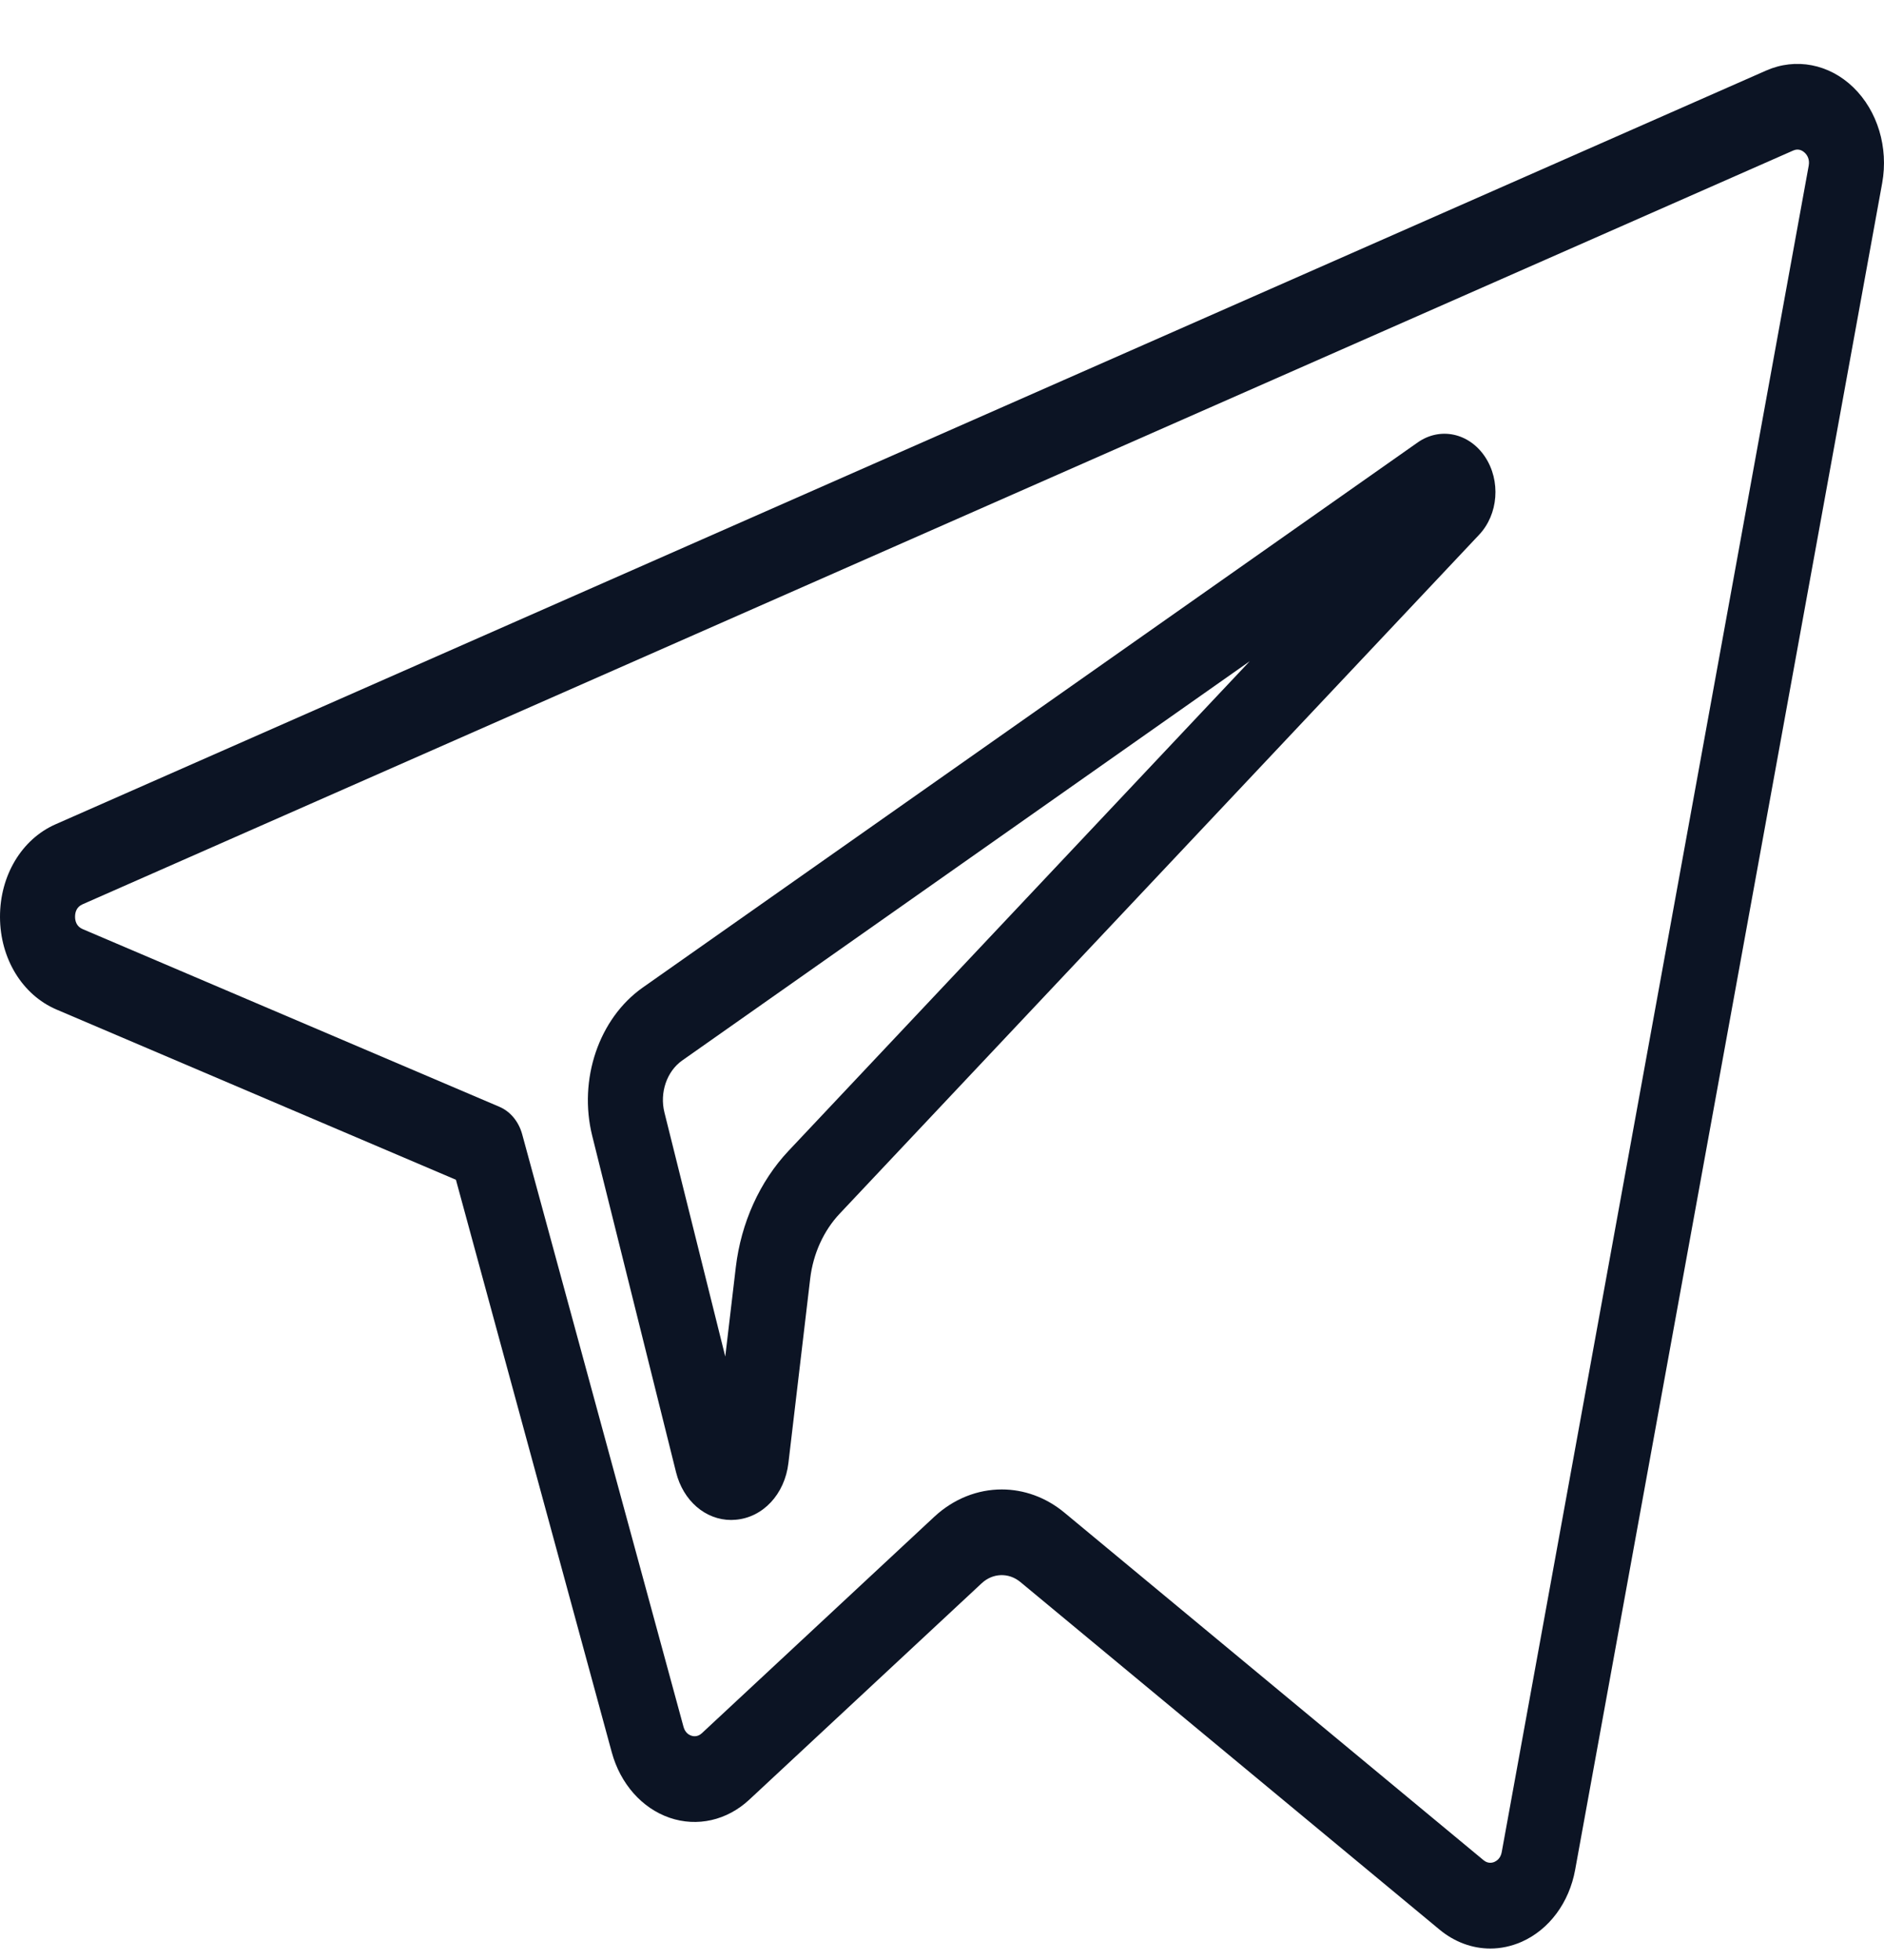
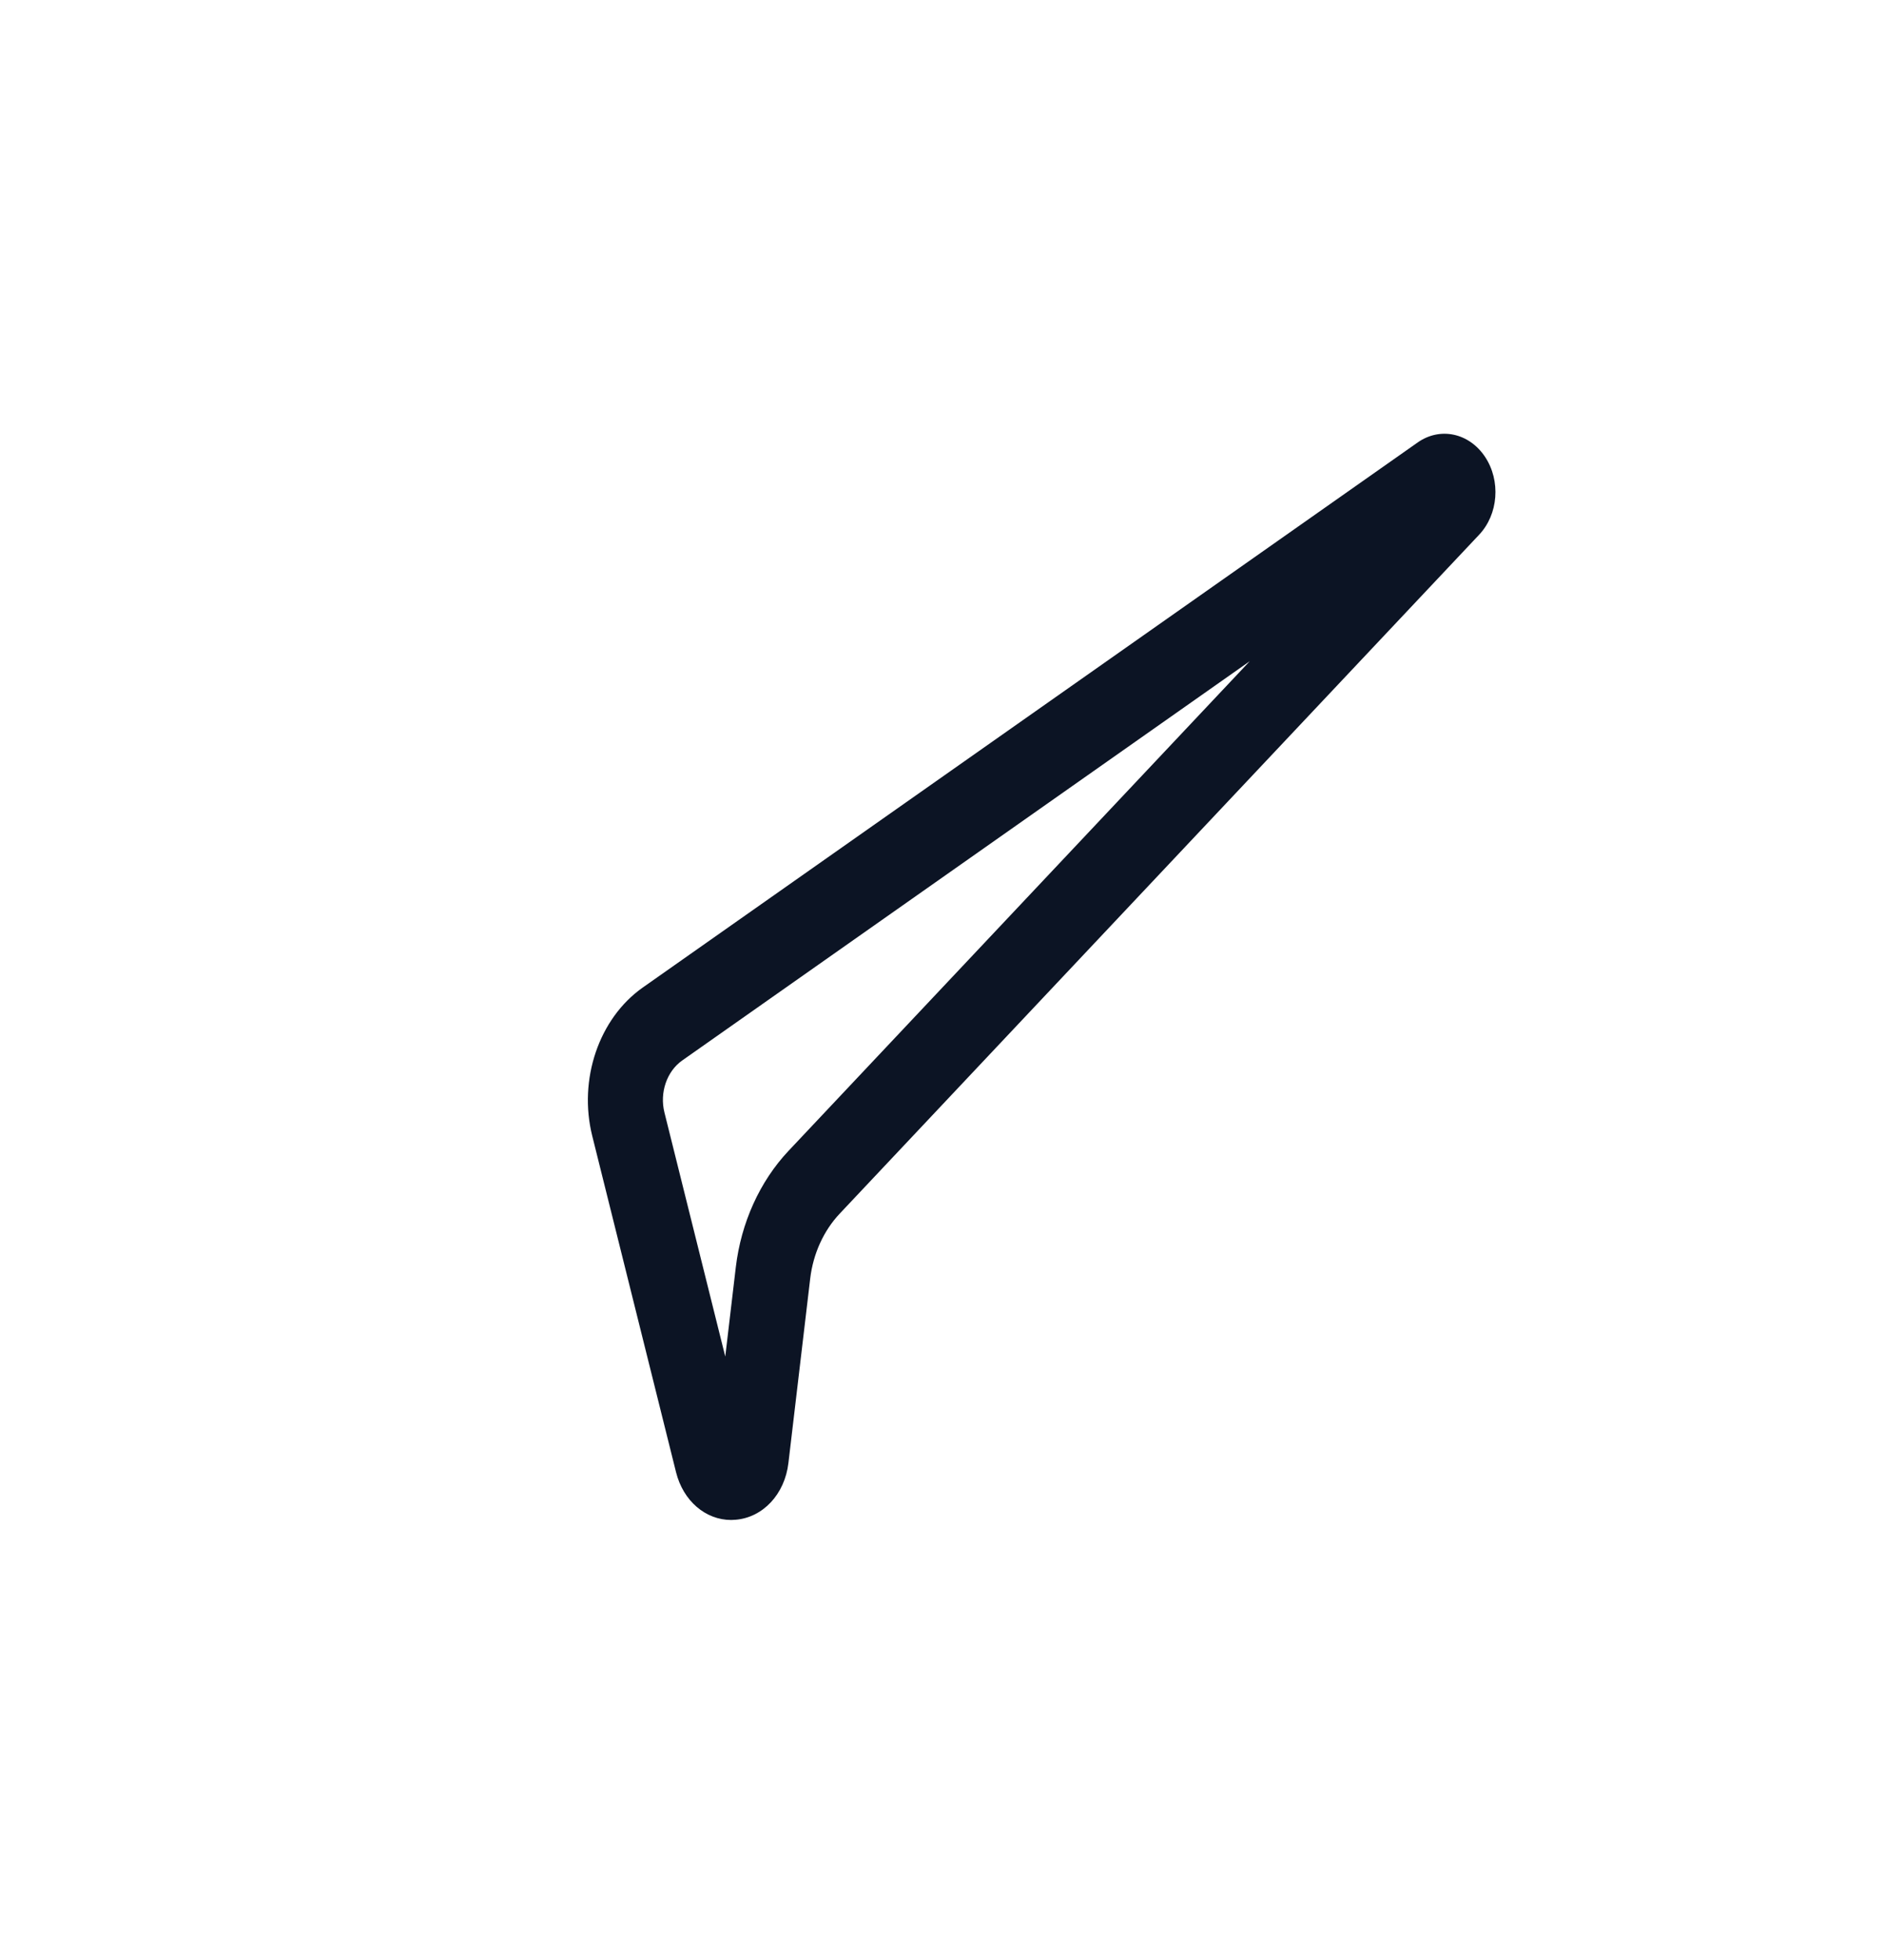
<svg xmlns="http://www.w3.org/2000/svg" width="25" height="26" viewBox="0 0 25 26" fill="none">
  <path d="M18.811 5.87L8.529 13.1C7.947 13.51 7.672 14.32 7.859 15.069L8.971 19.53C9.066 19.91 9.362 20.163 9.703 20.163C9.722 20.163 9.741 20.162 9.761 20.16C10.125 20.13 10.414 19.82 10.462 19.407L10.751 16.961C10.79 16.632 10.929 16.326 11.142 16.1L19.627 7.094C19.883 6.823 19.917 6.378 19.706 6.06C19.494 5.742 19.109 5.66 18.811 5.87ZM10.463 15.267C10.082 15.672 9.834 16.22 9.764 16.809L9.624 17.995L8.817 14.758C8.751 14.495 8.848 14.212 9.052 14.068L16.584 8.771L10.463 15.267Z" fill="#0C1424" />
-   <path d="M24.593 1.159C24.272 0.848 23.829 0.763 23.436 0.936L0.736 10.935C0.287 11.133 -0.002 11.616 1.35652e-05 12.166C0.002 12.716 0.296 13.197 0.748 13.391L6.05 15.65L8.118 23.245C8.232 23.663 8.519 23.987 8.885 24.113C9.251 24.239 9.647 24.149 9.943 23.873L13.026 21.003C13.174 20.865 13.385 20.858 13.54 20.986L19.101 25.596C19.301 25.762 19.537 25.848 19.776 25.848C19.915 25.848 20.056 25.818 20.191 25.759C20.557 25.597 20.823 25.239 20.902 24.802L24.976 2.428C25.061 1.957 24.915 1.471 24.593 1.159ZM24.001 2.197L19.927 24.571C19.912 24.651 19.861 24.685 19.832 24.698C19.803 24.711 19.745 24.725 19.686 24.676L14.125 20.066C13.877 19.86 13.584 19.758 13.293 19.758C12.974 19.758 12.656 19.88 12.397 20.121L9.313 22.992C9.258 23.043 9.201 23.034 9.172 23.024C9.143 23.014 9.091 22.985 9.07 22.907L6.929 15.046C6.883 14.878 6.772 14.744 6.627 14.682L1.097 12.325C1.014 12.29 0.996 12.216 0.996 12.161C0.996 12.105 1.013 12.032 1.095 11.996L23.795 1.997C23.795 1.997 23.795 1.997 23.795 1.997C23.869 1.964 23.923 2.002 23.949 2.027C23.976 2.052 24.017 2.108 24.001 2.197Z" fill="#0C1424" />
</svg>